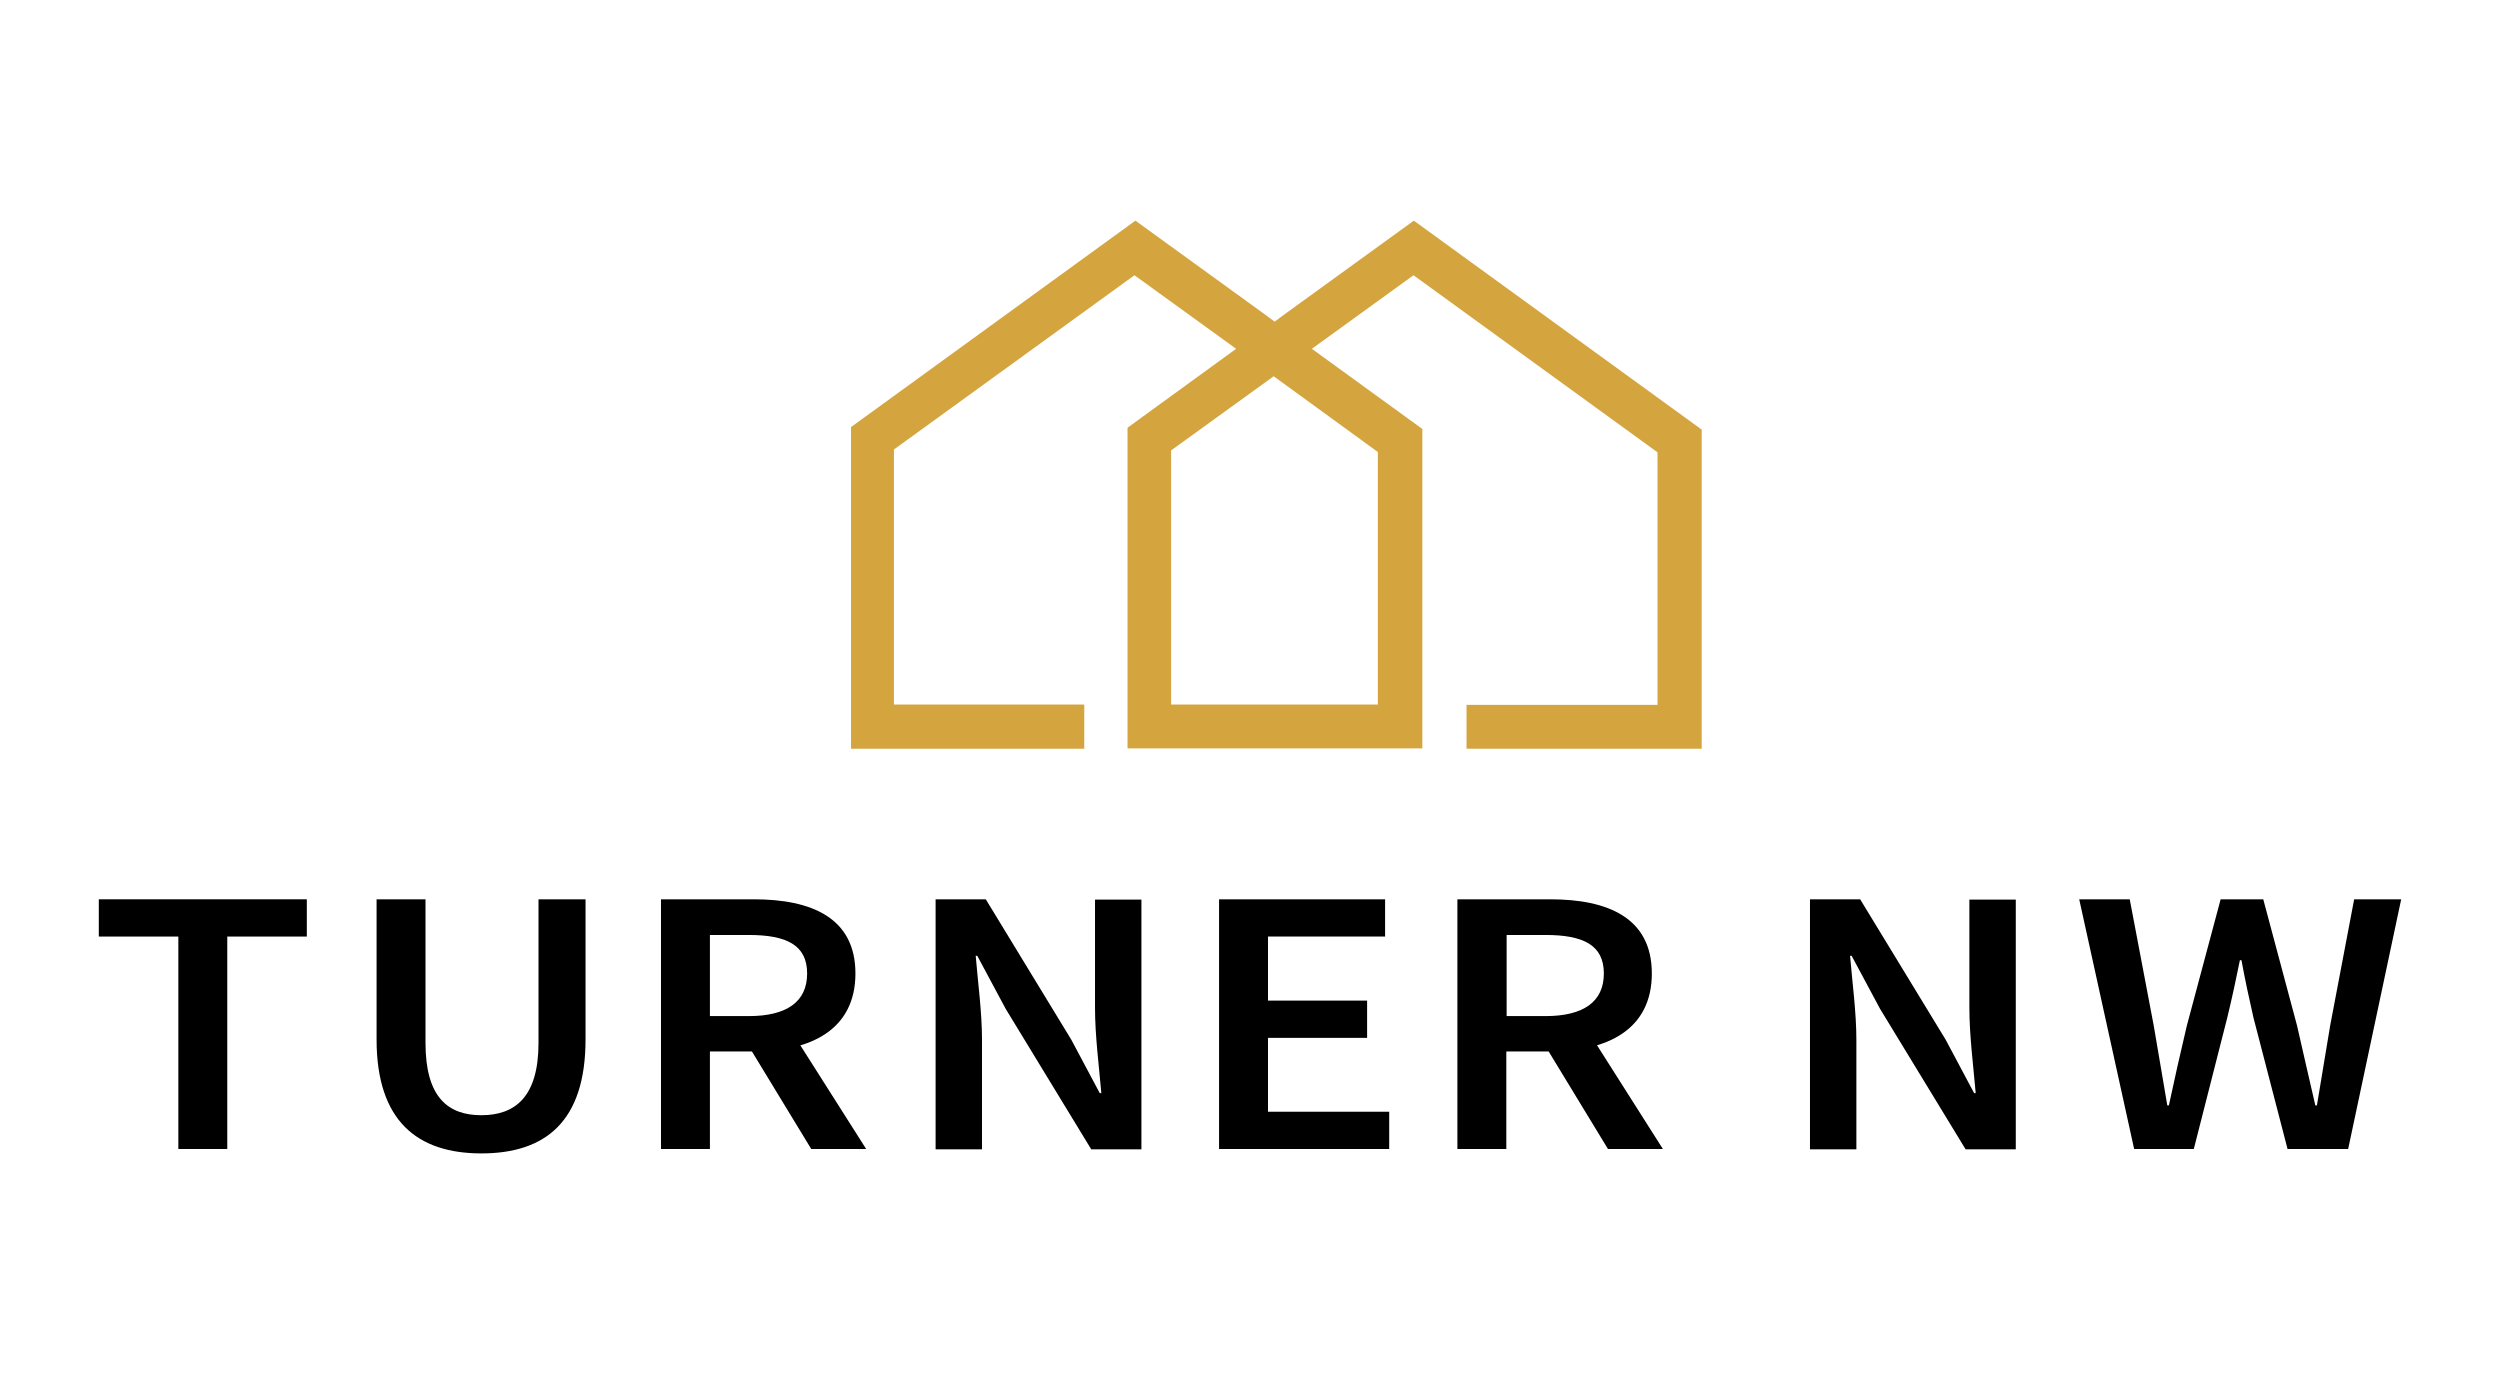
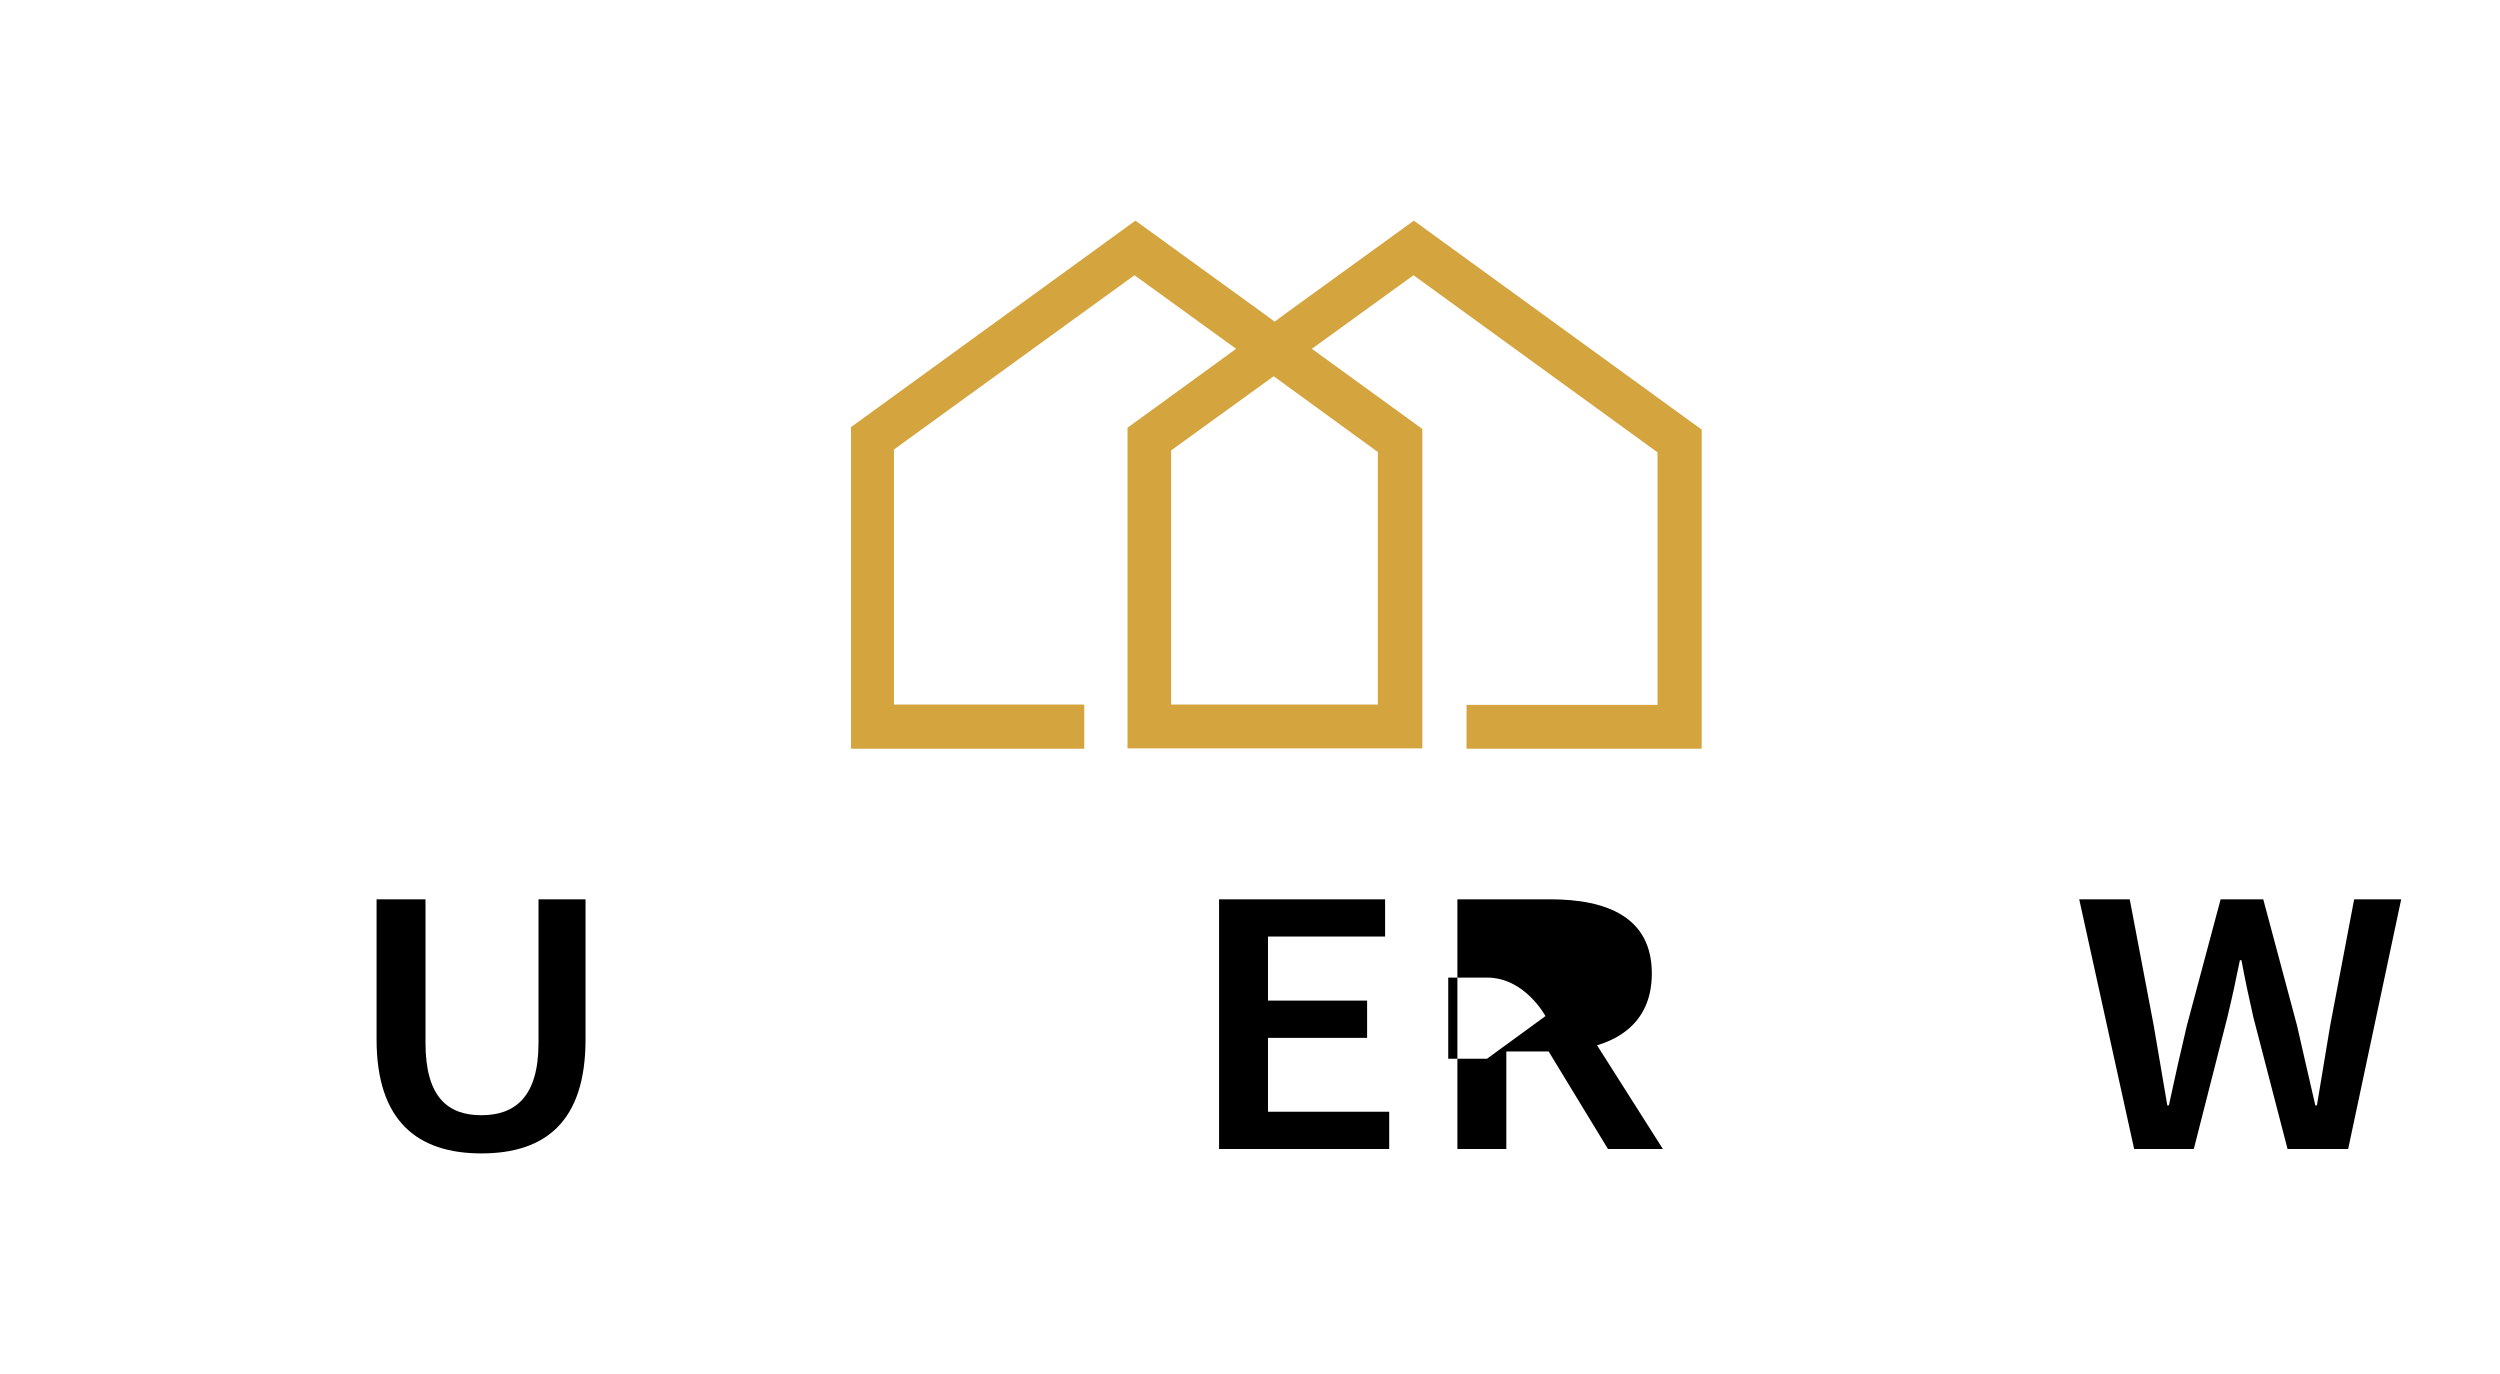
<svg xmlns="http://www.w3.org/2000/svg" id="ba01c2ed-9524-401b-bdcb-e42c418702ec" viewBox="0 0 792 435.3">
  <defs>
    <style>      .st0 {        fill: #d4a53f;        fill-rule: evenodd;      }    </style>
  </defs>
  <path class="st0" d="M343.2,223.2h-60v-80.8l76.2-55.2,32.2,23.3-34.4,25v101.6h93.4v-101.2l-35-25.4,32.2-23.3,77.3,56.1v80h-60.5v13.9h74.5v-101.1c-30.4-22.1-60.8-44.1-91.2-66.2-13.7,9.9-27.3,19.8-41,29.7l-3.1,2.3-3.1-2.3c-13.7-9.9-27.3-19.8-41-29.7-30,21.8-60.1,43.6-90.1,65.4v101.9h73.9v-13.9h0ZM403.5,119.2l33,24v80h-65.5v-80.5l32.5-23.5Z" />
-   <path d="M56.5,296.7h-25.2v-11.8h65.9v11.8h-25.2v67.3h-15.5v-67.3Z" />
  <path d="M119.3,329.3v-44.4h15.5v45.5c0,17.2,7.1,22.9,17.7,22.9s18.1-5.7,18.1-22.9v-45.5h14.9v44.4c0,26-12.7,36.1-33,36.1-20.2,0-33.2-10.2-33.2-36.1Z" />
-   <path d="M209.4,284.9h29.4c18.2,0,32.2,5.8,32.2,23.5s-14,24.7-32.2,24.7h-13.9v30.9h-15.5v-79.1ZM237.2,321.9c12,0,18.5-4.5,18.5-13.5s-6.5-12.2-18.5-12.2h-12.3v25.7h12.3ZM235.9,329.4l11.2-8.4,27.3,43h-17.4l-21.1-34.7Z" />
-   <path d="M296.4,284.9h15.9l27.1,44.5,9,16.9h.5c-.7-8.2-2-18.2-2-27v-34.3h14.7v79.1h-15.9l-27.1-44.5-9-16.8h-.5c.7,8.4,2,17.9,2,26.7v34.6h-14.7v-79.1Z" />
  <path d="M386.2,284.9h52.6v11.8h-37.1v20.3h31.4v11.8h-31.4v23.4h38.4v11.8h-53.9v-79.1Z" />
-   <path d="M461.7,284.9h29.4c18.2,0,32.2,5.8,32.2,23.5s-14,24.7-32.2,24.7h-13.9v30.9h-15.5v-79.1ZM489.6,321.9c12,0,18.5-4.5,18.5-13.5s-6.5-12.2-18.5-12.2h-12.3v25.7h12.3ZM488.3,329.4l11.2-8.4,27.3,43h-17.4l-21.1-34.7Z" />
-   <path d="M573.4,284.9h15.9l27.1,44.5,9,16.9h.5c-.7-8.2-2-18.2-2-27v-34.3h14.7v79.1h-15.9l-27.1-44.5-9-16.8h-.5c.7,8.4,2,17.9,2,26.7v34.6h-14.7v-79.1Z" />
+   <path d="M461.7,284.9h29.4c18.2,0,32.2,5.8,32.2,23.5s-14,24.7-32.2,24.7h-13.9v30.9h-15.5v-79.1ZM489.6,321.9s-6.5-12.2-18.5-12.2h-12.3v25.7h12.3ZM488.3,329.4l11.2-8.4,27.3,43h-17.4l-21.1-34.7Z" />
  <path d="M658.8,284.9h15.9l7.6,40c1.4,8.4,2.9,16.8,4.3,25.3h.5c1.8-8.4,3.7-16.9,5.7-25.3l10.7-40h13.5l10.7,40c1.9,8.2,3.8,16.8,5.8,25.3h.5c1.4-8.5,2.8-17,4.2-25.3l7.6-40h14.9l-16.8,79.1h-19.2l-10.8-41.6c-1.4-6.1-2.7-12.2-3.8-18.2h-.5c-1.2,6-2.5,12-4,18.2l-10.6,41.6h-18.9l-17.4-79.1Z" />
</svg>